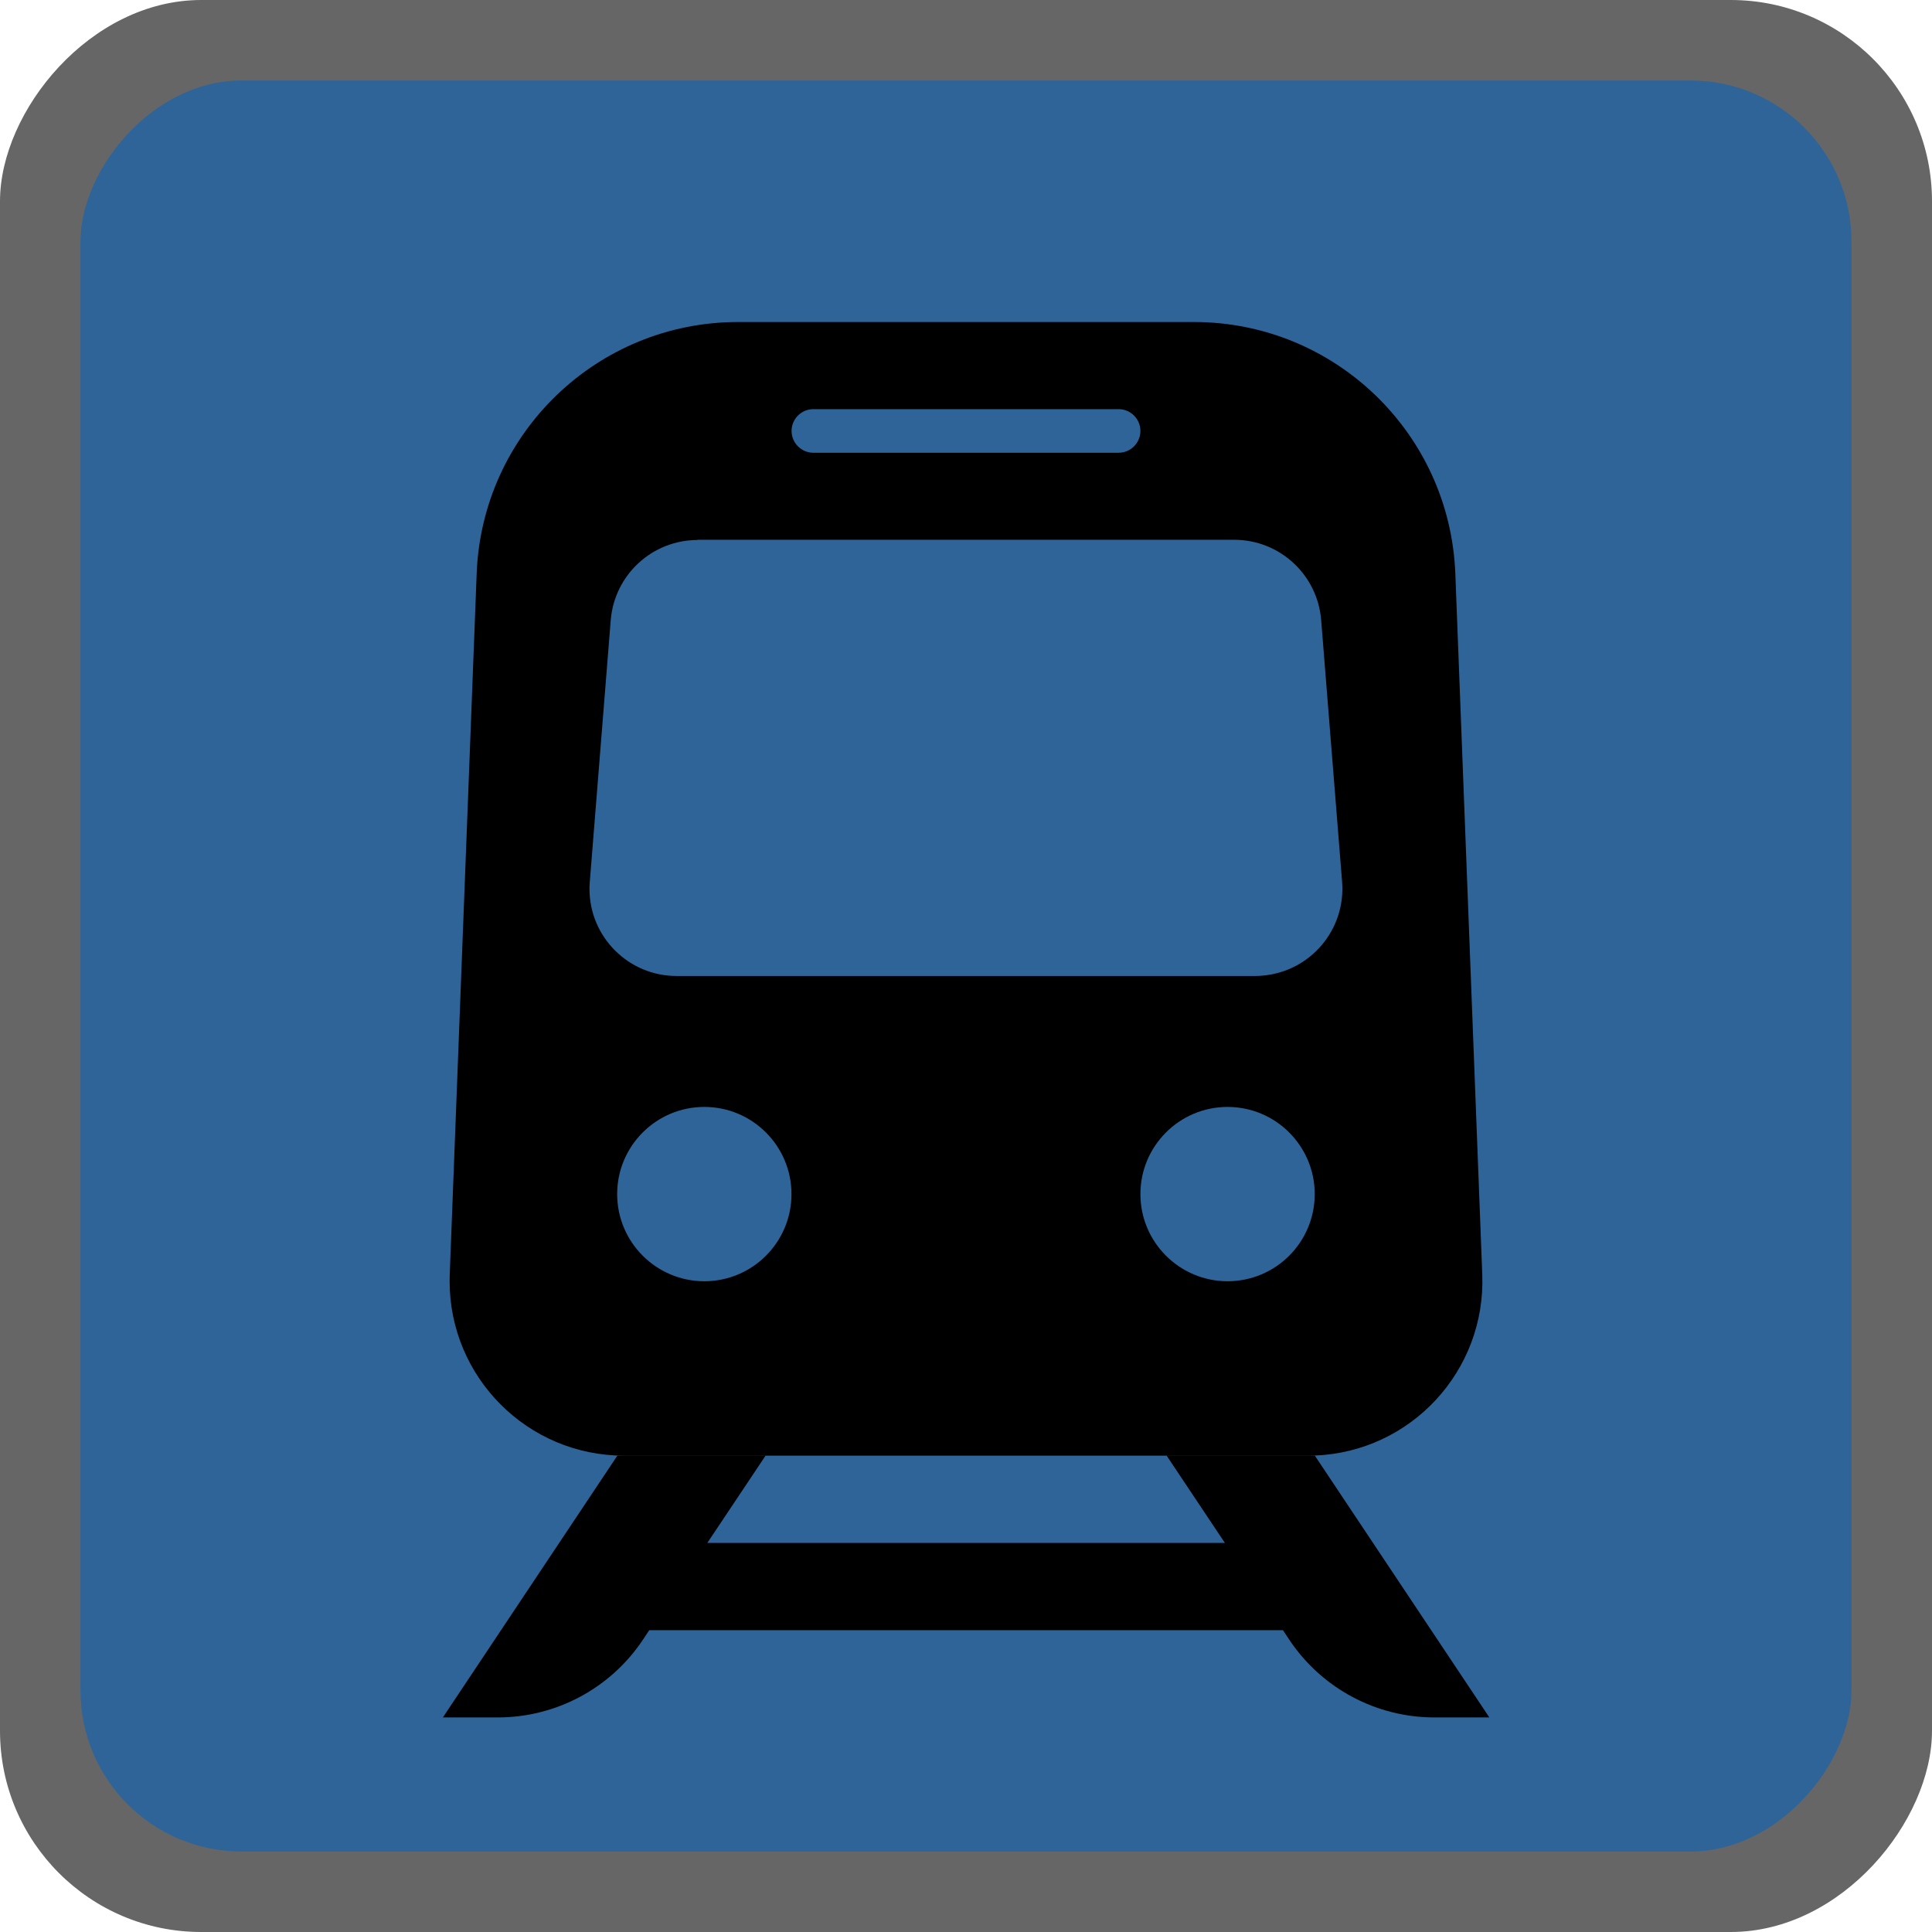
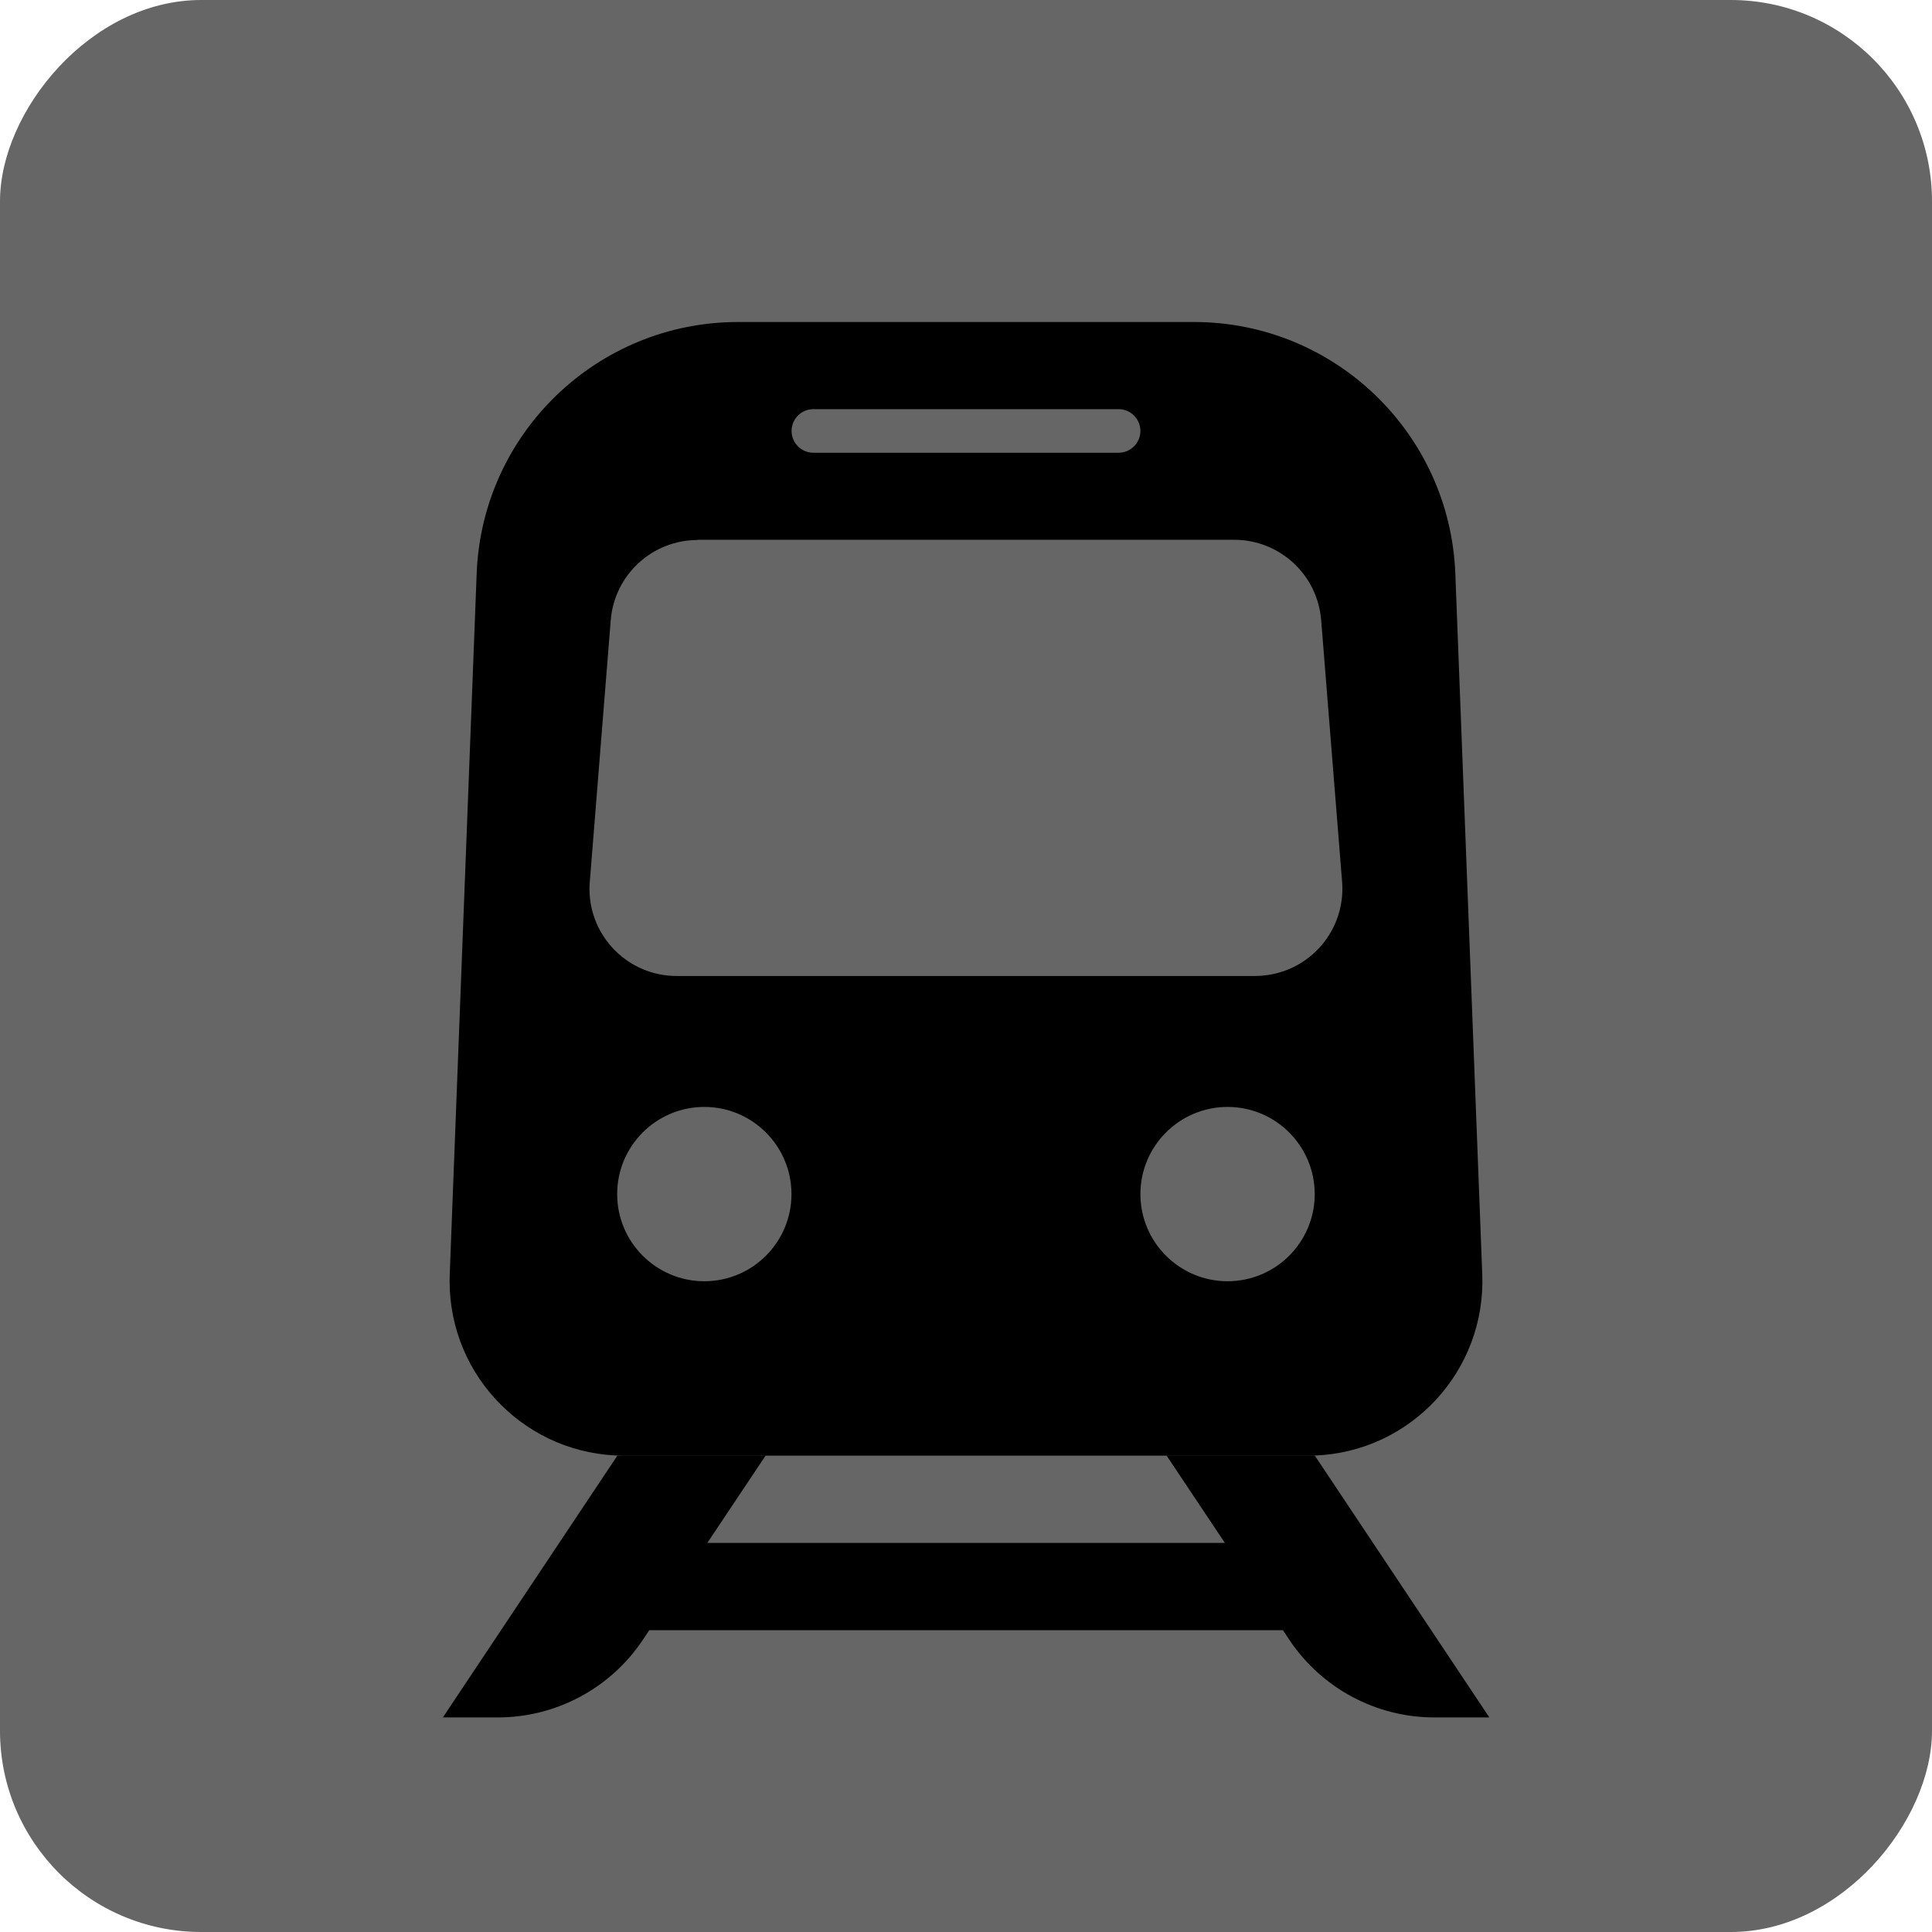
<svg xmlns="http://www.w3.org/2000/svg" height="18" viewBox="0 0 18 18" width="18">
  <g fill="none">
    <rect fill="#000" height="18" opacity=".6" rx="1.875" transform="matrix(-1 0 0 1 18 0)" width="18" />
-     <rect fill="#2f6499" height="16.5" rx="1.5" transform="matrix(-1 0 0 1 18 0)" width="16.5" x=".75" y=".75" />
    <path d="m6.59 14.375.542-.812h-1.381l-1.625 2.438h.512c.543 0 1.051-.272 1.352-.724l.059-.089h5.904l.059.089c.301.452.809.724 1.352.724h.512l-1.625-2.438h-1.381l.542.812h-4.821zm.287-11.375h4.246c1.31 0 2.385 1.035 2.436 2.344l.251 6.531c.034.897-.665 1.652-1.561 1.686-.021.001-.042.001-.062.001h-6.373c-.897 0-1.625-.728-1.625-1.625 0-.021 0-.042.001-.062l.251-6.531c.05-1.309 1.126-2.344 2.436-2.344zm-.377 2.031c-.424 0-.776.325-.81.748l-.195 2.437c-.002.022-.003.043-.003.065 0 .449.364.812.812.812h5.39c.022 0 .043-.001.065-.003.447-.036.781-.427.745-.875l-.195-2.438c-.034-.422-.386-.748-.81-.748h-5zm.062 6.906c.449 0 .812-.364.812-.812s-.364-.812-.812-.812-.812.364-.812.812.364.812.812.812zm4.875 0c.449 0 .812-.364.812-.812s-.364-.812-.812-.812-.812.364-.812.812.364.812.812.812zm-3.859-8.125c-.112 0-.203.091-.203.203s.091.203.203.203h2.844c.112 0 .203-.091.203-.203s-.091-.203-.203-.203z" fill="#000" />
  </g>
</svg>